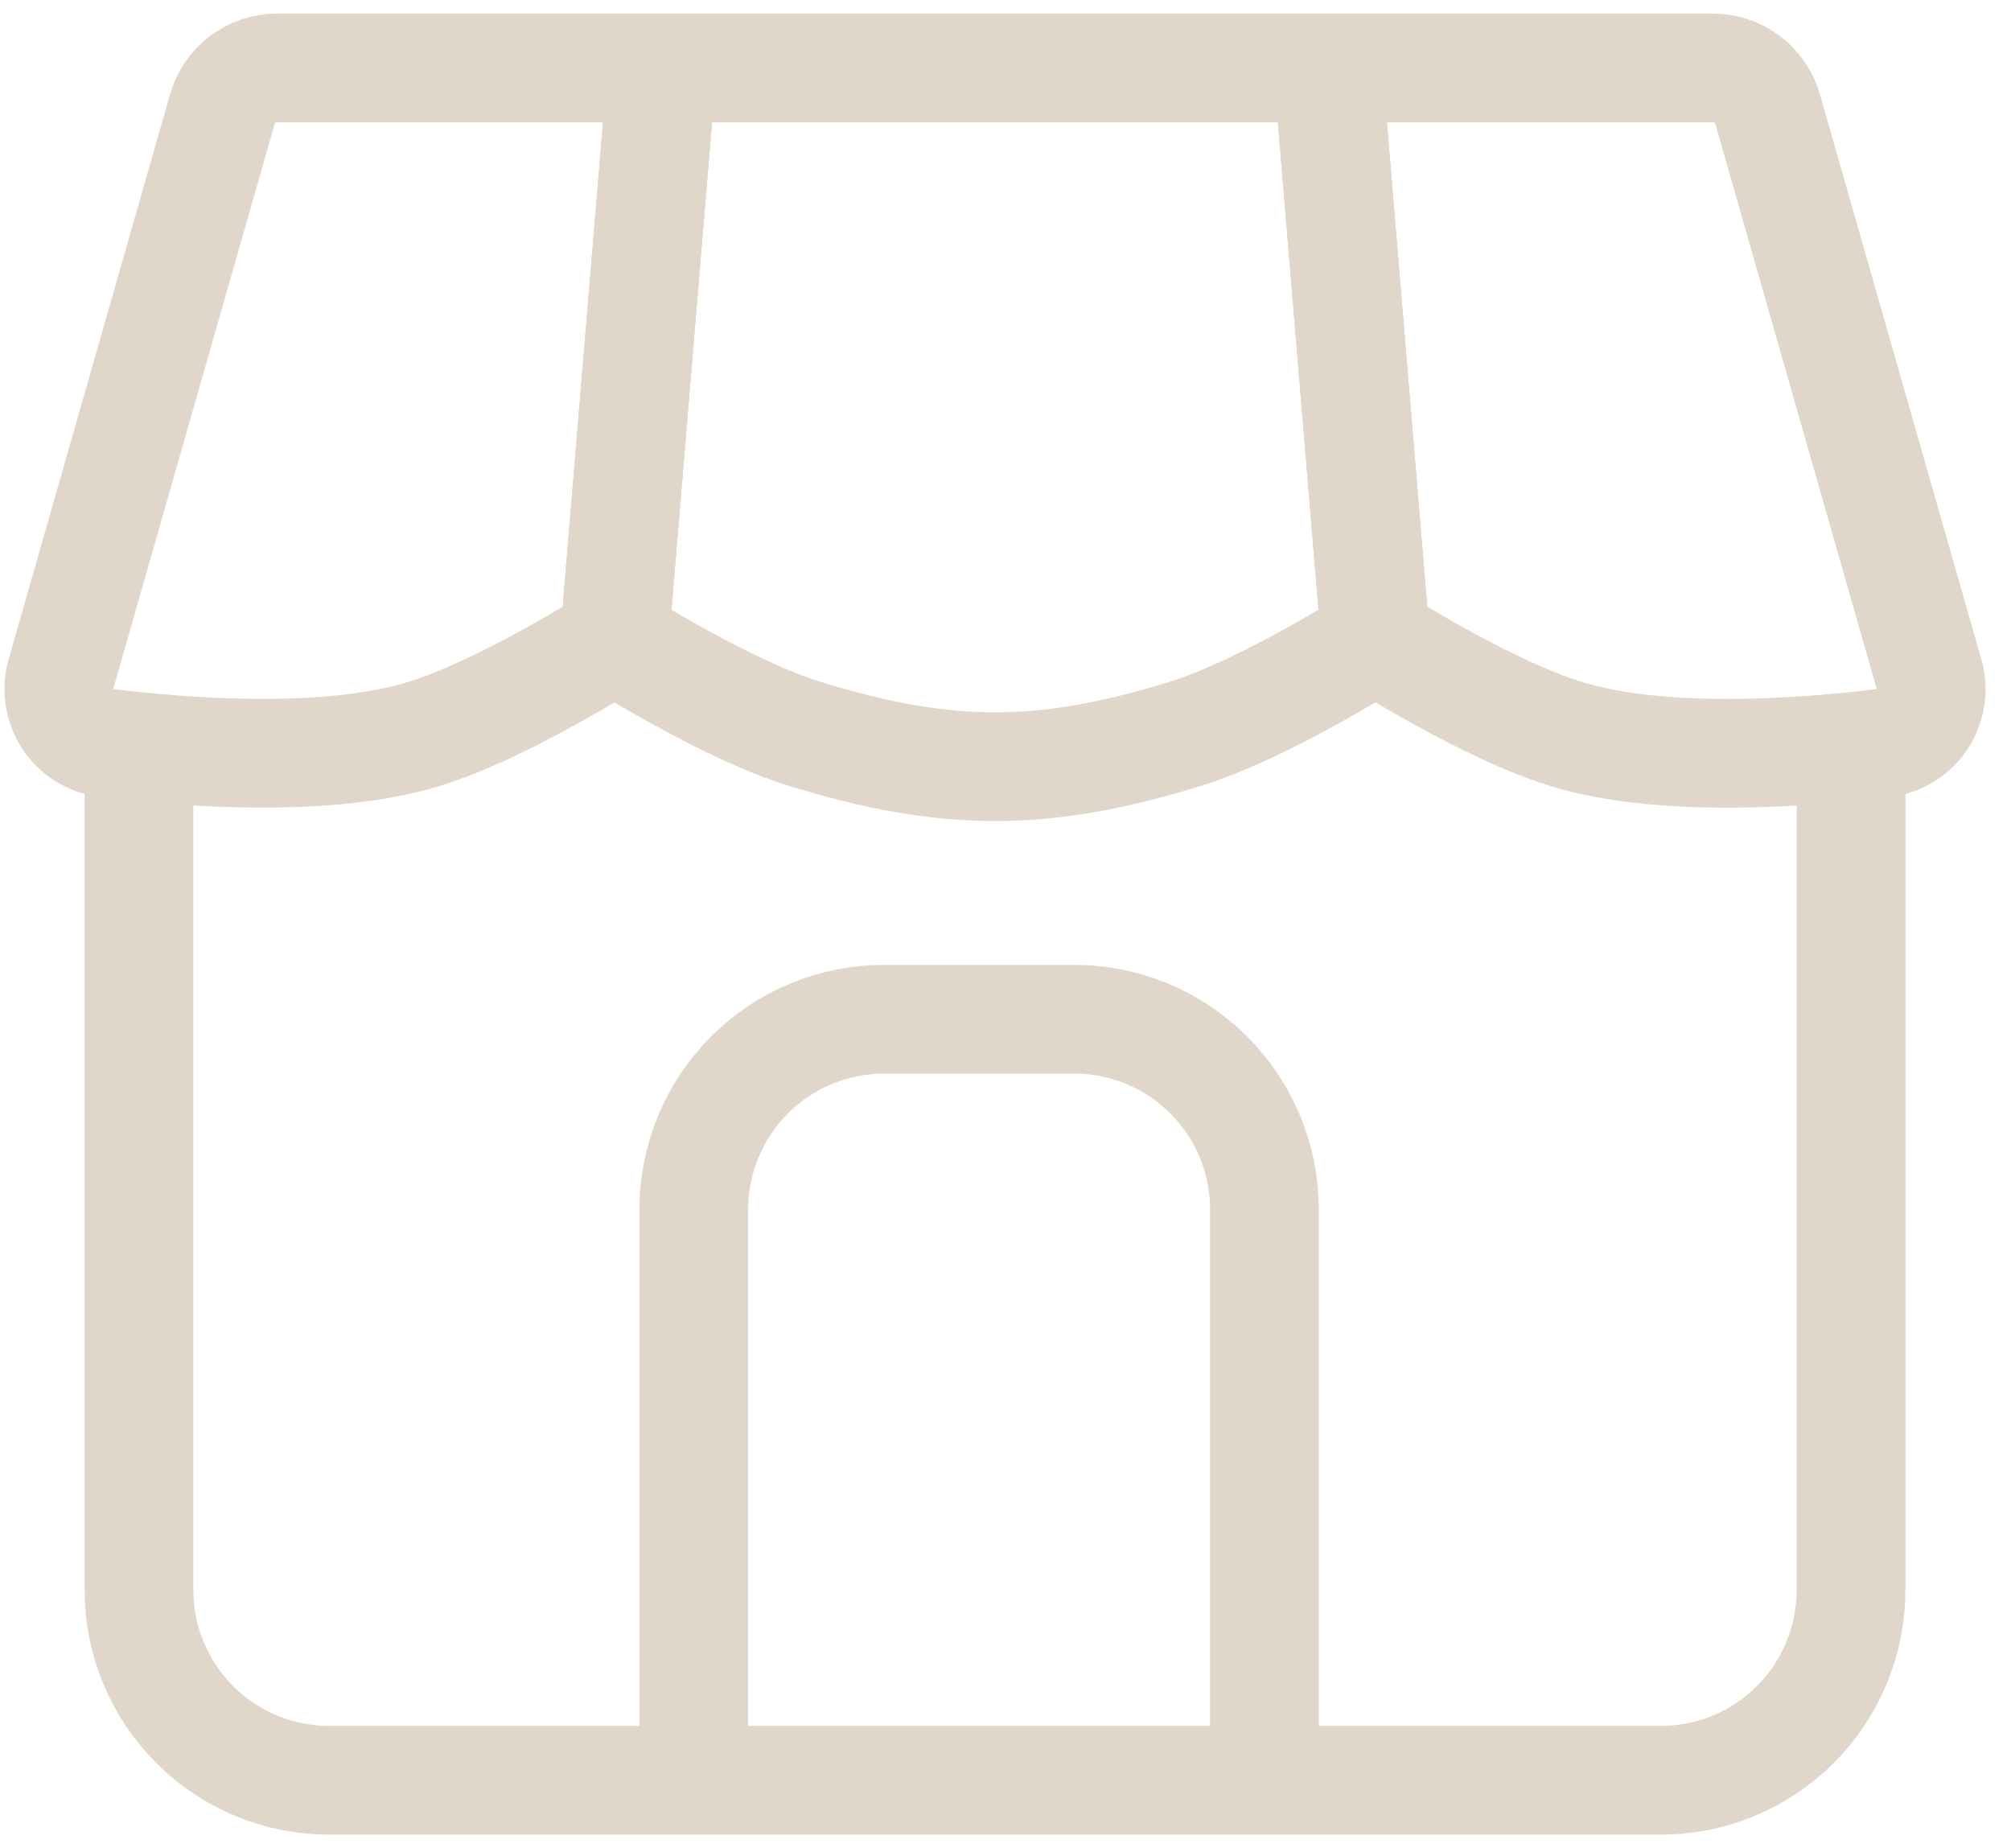
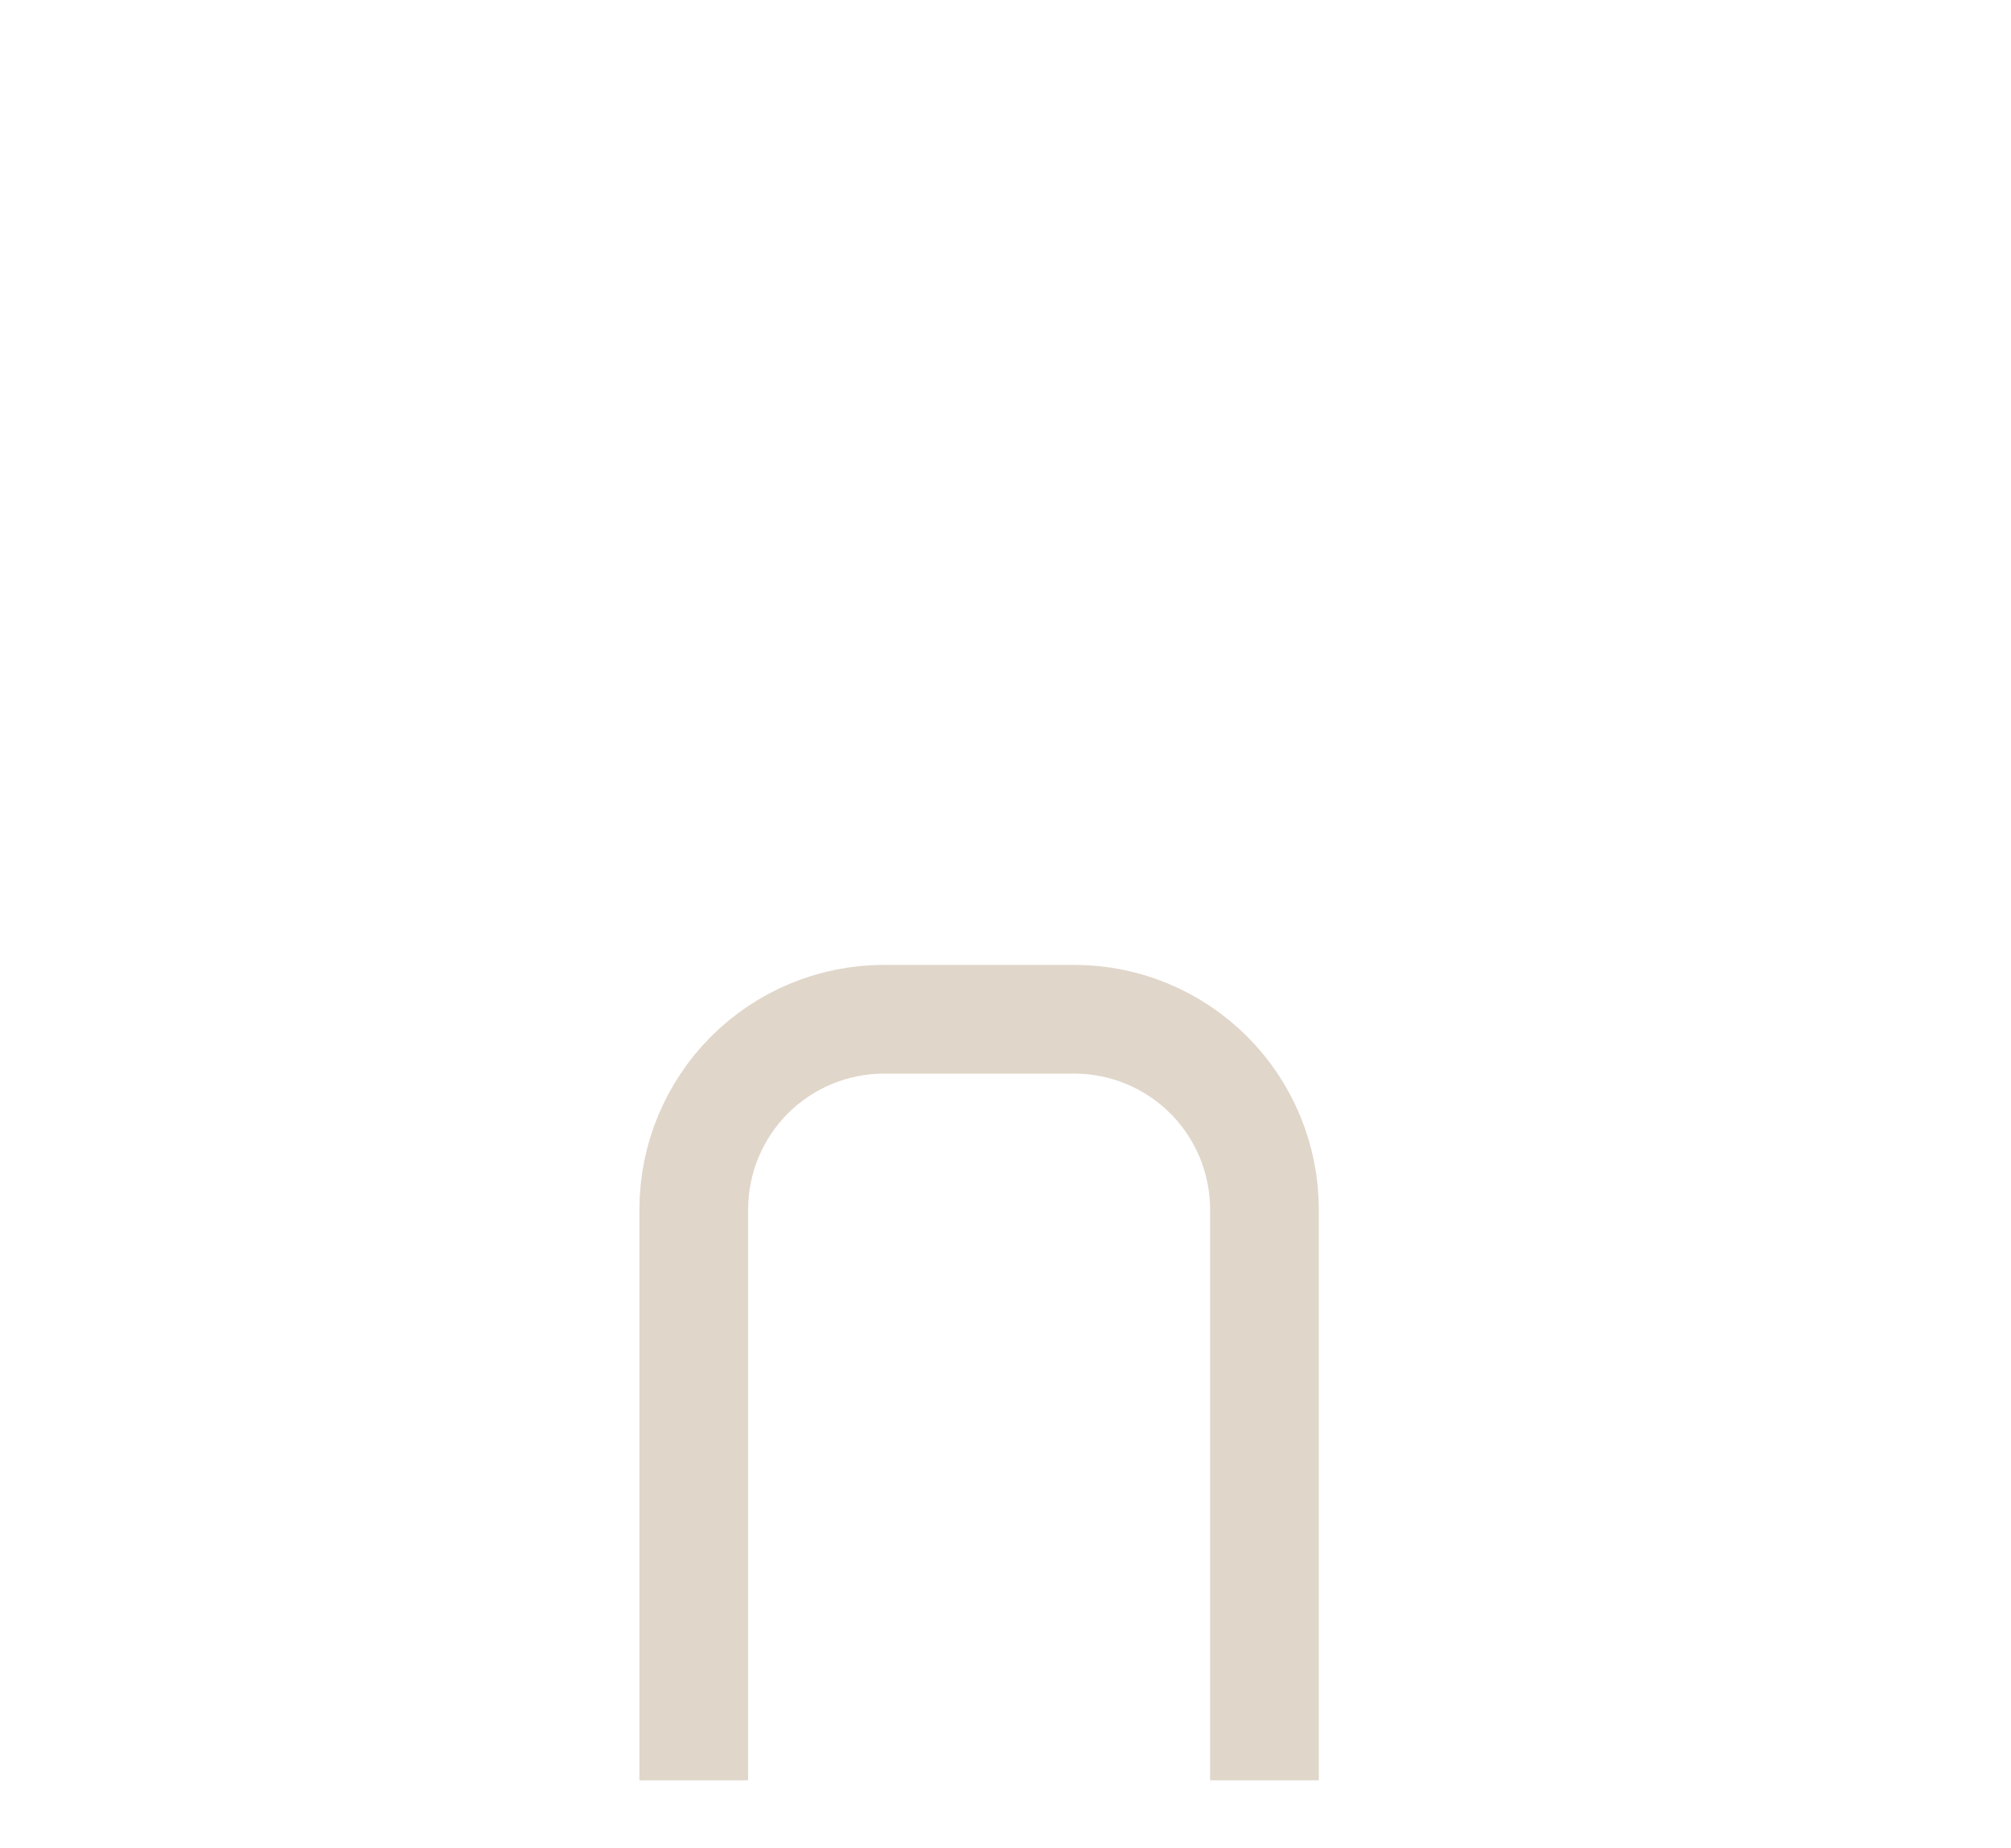
<svg xmlns="http://www.w3.org/2000/svg" width="74" height="68" viewBox="0 0 74 68" fill="none">
-   <path d="M5.113 27V58.5C5.113 60.356 5.851 62.137 7.164 63.45C8.476 64.763 10.257 65.5 12.113 65.5H61.113C62.97 65.5 64.75 64.763 66.063 63.45C67.376 62.137 68.113 60.356 68.113 58.5V27" stroke="#E0D6CA" stroke-width="4" />
  <path d="M46.529 65.5V44.5C46.529 42.644 45.792 40.863 44.479 39.55C43.166 38.237 41.386 37.5 39.529 37.5H32.529C30.673 37.5 28.892 38.237 27.579 39.55C26.267 40.863 25.529 42.644 25.529 44.5V65.5" stroke="#E0D6CA" stroke-width="4" stroke-miterlimit="16" />
-   <path d="M70.976 24.774L65.047 4.022C64.922 3.584 64.657 3.198 64.292 2.923C63.928 2.648 63.484 2.5 63.028 2.5H48.863L50.526 22.464C50.551 22.785 50.653 23.095 50.822 23.369C50.992 23.643 51.223 23.872 51.499 24.039C52.864 24.855 55.531 26.36 57.613 27C61.169 28.096 66.363 27.7 69.324 27.336C69.612 27.299 69.888 27.199 70.134 27.044C70.379 26.889 70.588 26.683 70.745 26.439C70.903 26.195 71.005 25.919 71.045 25.632C71.085 25.344 71.061 25.052 70.976 24.774Z" stroke="#E0D6CA" stroke-width="4" />
-   <path d="M43.612 27C45.6 26.387 48.12 24.991 49.527 24.158C49.855 23.962 50.12 23.678 50.294 23.338C50.467 22.998 50.541 22.616 50.507 22.236L48.862 2.5H24.362L22.717 22.236C22.683 22.617 22.757 23 22.93 23.34C23.103 23.681 23.369 23.965 23.697 24.162C25.104 24.991 27.624 26.387 29.612 27C34.838 28.61 38.387 28.61 43.612 27Z" stroke="#E0D6CA" stroke-width="4" />
-   <path d="M8.178 4.022L2.249 24.777C2.166 25.055 2.143 25.347 2.184 25.633C2.224 25.92 2.327 26.194 2.484 26.437C2.641 26.68 2.849 26.887 3.094 27.041C3.339 27.196 3.614 27.295 3.901 27.332C6.859 27.7 12.056 28.092 15.612 27C17.695 26.36 20.365 24.855 21.727 24.043C22.003 23.876 22.235 23.645 22.404 23.371C22.573 23.096 22.675 22.785 22.7 22.464L24.362 2.5H10.198C9.741 2.5 9.297 2.648 8.933 2.923C8.569 3.198 8.304 3.584 8.178 4.022Z" stroke="#E0D6CA" stroke-width="4" />
</svg>